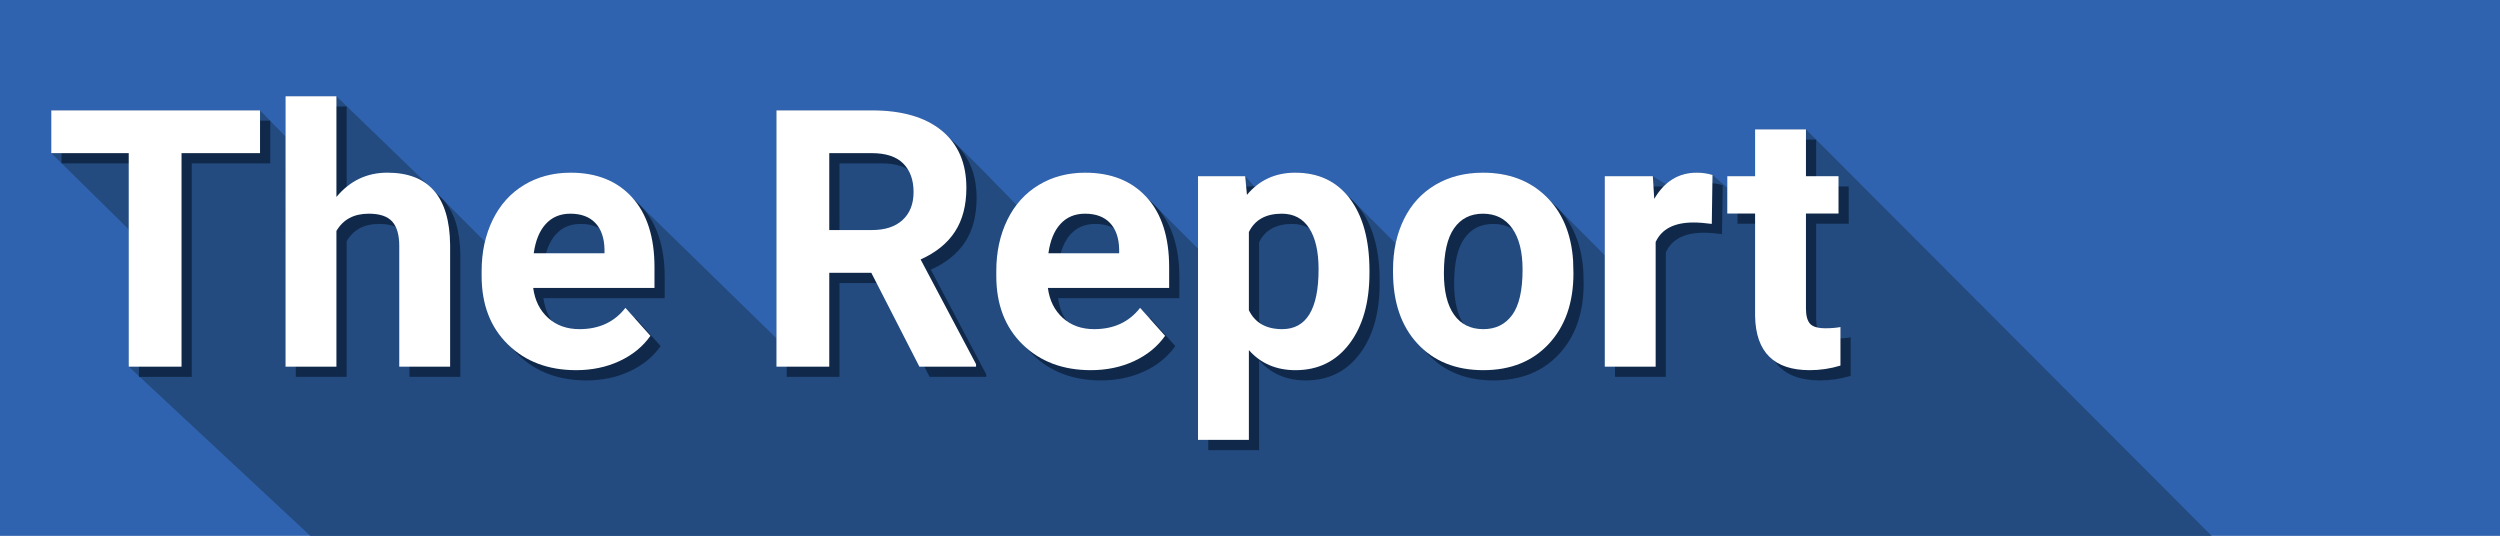
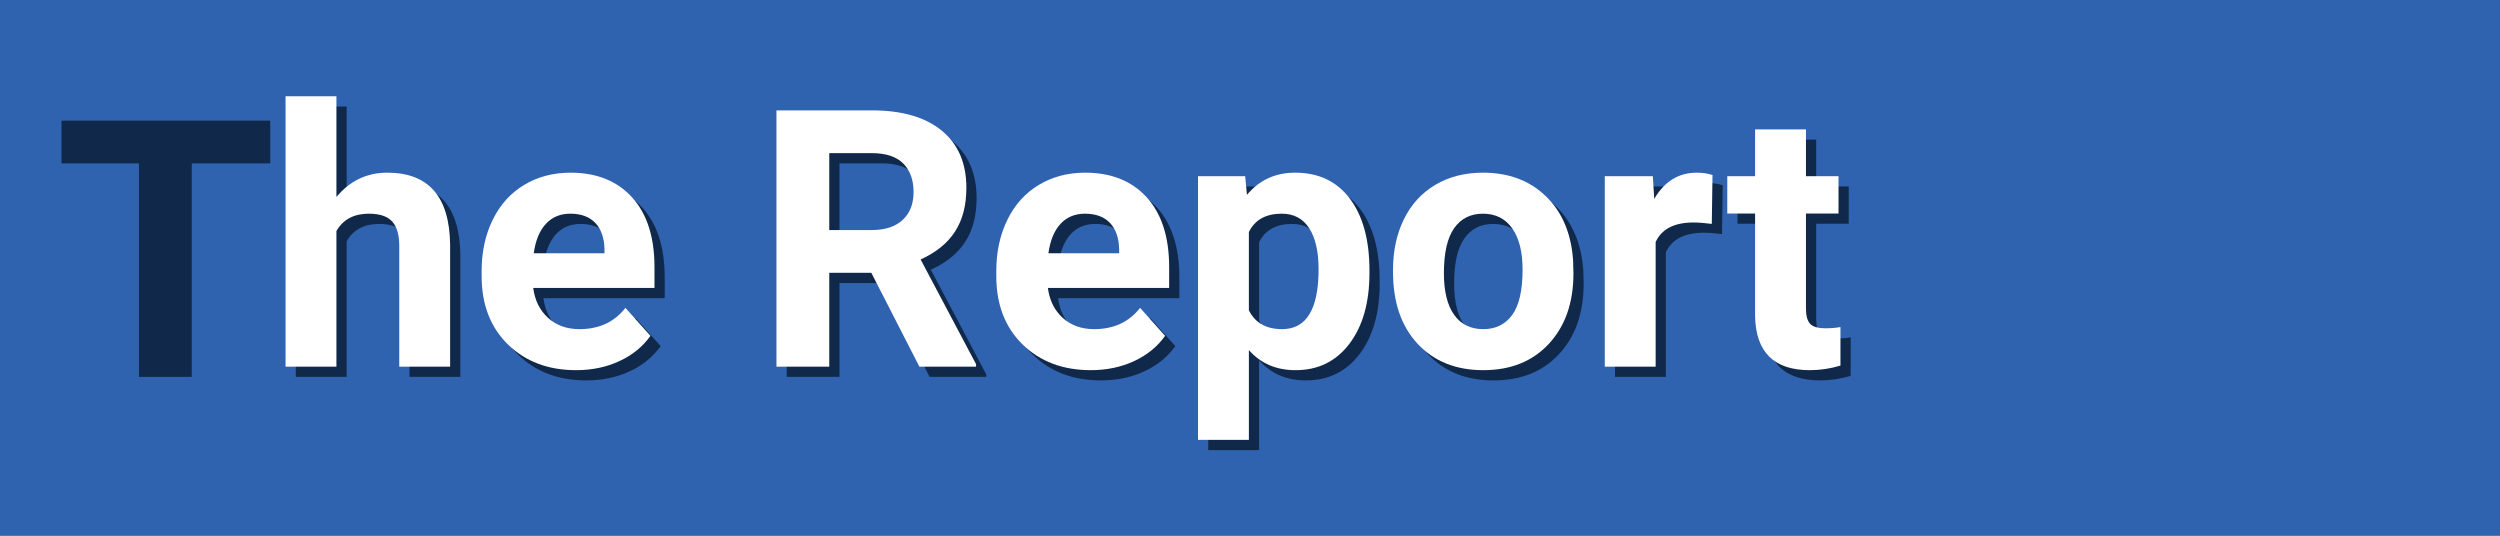
<svg xmlns="http://www.w3.org/2000/svg" version="1.1" id="Layer_1" x="0px" y="0px" viewBox="0 0 975 209" style="enable-background:new 0 0 975 209;" xml:space="preserve">
  <style type="text/css">
	.st0{fill:#3063AF;}
	.st1{fill:#234B80;}
	.st2{fill:#10294B;}
	.st3{fill:#FFFFFF;}
</style>
  <rect x="0" y="-0" class="st0" width="975" height="209" />
-   <path class="st1" d="M684.485,50.457V68.716h-10.846v4.483  c-0.066-0.018-5.766-4.964-5.766-4.964c-1.922-0.595-3.981-0.892-6.178-0.892  c-5.316,0-7.808,1.29-11.984,4.476l-5.109-3.103h-18.74v30.822  c-0.02-0.019-0.041-0.034-0.061-0.053l-22.902-22.944  c-6.338-6.132-14.518-9.198-24.54-9.198c-7.047,0-13.238,1.579-18.569,4.737  s-9.415,7.62-12.252,13.386c-1.453,2.953-2.528,6.12-3.237,9.493L524.466,75.124  c-4.891-5.187-11.341-7.781-19.35-7.781c-6.187,0-11.42,1.877-15.733,5.567  l-3.763-4.194h-18.397v28.255c-0.14-0.148-19.664-19.654-19.951-19.944  c-0.021-0.023-0.039-0.05-0.06-0.074c-5.833-6.407-13.831-9.61-23.991-9.61  c-6.773,0-12.803,1.591-18.087,4.772c-3.398,2.044-6.291,4.653-8.696,7.811  c0,0-21.402-22.248-29.163-28.989c-5.54-4.812-15.514-7.894-27.321-7.894h-37.137  v88.895l-56.264-54.911c-0.021-0.023-13.891-9.684-24.051-9.684  c-6.773,0-12.803,1.591-18.087,4.772c-5.287,3.181-9.371,7.711-12.254,13.592  c-1.311,2.675-2.309,5.522-3.024,8.523l-20.633-20.624l-37.3-36.055h-19.838  v15.715l-9.954-10.224h-81.413v16.681l30.204,29.742v53.525L121.037,209h741.532  L704.324,50.457H684.485z" />
  <g>
    <g>
      <path class="st2" d="M105.401,63.722H74.786v83.267H54.192V63.722H23.988V47.042h81.413    V63.722z" />
      <path class="st2" d="M135.193,80.815c5.263-6.315,11.876-9.473,19.838-9.473    c16.109,0,24.277,9.359,24.506,28.076v47.571h-19.838V99.859    c0-4.265-0.915-7.42-2.746-9.461s-4.874-3.062-9.13-3.062    c-5.812,0-10.022,2.249-12.631,6.742v52.91h-19.838V41.55h19.838V80.815z" />
      <path class="st2" d="M228.688,148.362c-10.892,0-19.759-3.341-26.599-10.022    c-6.843-6.681-10.263-15.582-10.263-26.703v-1.922    c0-7.459,1.442-14.129,4.325-20.009c2.883-5.881,6.967-10.411,12.254-13.592    c5.284-3.181,11.314-4.772,18.087-4.772c10.159,0,18.157,3.203,23.991,9.61    c5.836,6.407,8.753,15.491,8.753,27.252v8.1h-47.296    c0.641,4.851,2.573,8.741,5.801,11.67c3.225,2.929,7.31,4.393,12.252,4.393    c7.643,0,13.615-2.769,17.916-8.306l9.748,10.915    c-2.975,4.21-7.002,7.495-12.082,9.85    C240.495,147.183,234.866,148.362,228.688,148.362z M226.423,87.336    c-3.936,0-7.128,1.333-9.577,4s-4.015,6.482-4.701,11.445h27.595v-1.586    c-0.092-4.413-1.281-7.826-3.57-10.239    C233.882,88.543,230.633,87.336,226.423,87.336z" />
      <path class="st2" d="M343.806,110.401h-16.406v36.588h-20.594V47.042h37.137    c11.807,0,20.914,2.631,27.321,7.894c6.407,5.263,9.61,12.699,9.61,22.31    c0,6.819-1.475,12.506-4.428,17.058c-2.95,4.555-7.424,8.181-13.419,10.881    l21.623,40.844v0.961h-22.104L343.806,110.401z M327.4,93.72h16.612    c5.171,0,9.176-1.315,12.013-3.948c2.837-2.63,4.256-6.257,4.256-10.879    c0-4.714-1.338-8.42-4.017-11.121c-2.676-2.7-6.784-4.05-12.321-4.05h-16.543    V93.72z" />
      <path class="st2" d="M429.406,148.362c-10.892,0-19.759-3.341-26.599-10.022    c-6.843-6.681-10.263-15.582-10.263-26.703v-1.922    c0-7.459,1.442-14.129,4.325-20.009s6.967-10.411,12.254-13.592    c5.284-3.181,11.314-4.772,18.087-4.772c10.159,0,18.157,3.203,23.991,9.61    c5.836,6.407,8.753,15.491,8.753,27.252v8.1h-47.296    c0.641,4.851,2.573,8.741,5.801,11.67c3.225,2.929,7.31,4.393,12.252,4.393    c7.643,0,13.615-2.769,17.916-8.306l9.748,10.915    c-2.975,4.21-7.002,7.495-12.082,9.85    C441.213,147.183,435.585,148.362,429.406,148.362z M427.141,87.336    c-3.936,0-7.128,1.333-9.577,4c-2.448,2.666-4.015,6.482-4.701,11.445h27.595    v-1.586c-0.092-4.413-1.281-7.826-3.57-10.239    C434.601,88.543,431.351,87.336,427.141,87.336z" />
      <path class="st2" d="M538.072,110.538c0,11.441-2.598,20.606-7.79,27.493    c-5.196,6.887-12.208,10.33-21.04,10.33c-7.505,0-13.569-2.609-18.191-7.826    v35.009h-19.838V72.715h18.397l0.686,7.276c4.805-5.766,11.075-8.649,18.809-8.649    c9.153,0,16.269,3.386,21.349,10.159c5.08,6.773,7.62,16.109,7.62,28.007    V110.538z M518.233,109.027c0-6.932-1.225-12.28-3.673-16.045    c-2.448-3.763-6.006-5.646-10.674-5.646c-6.224,0-10.503,2.387-12.837,7.16    v30.503c2.425,4.913,6.75,7.368,12.974,7.368    C513.497,132.368,518.233,124.588,518.233,109.027z" />
      <path class="st2" d="M547.27,109.165c0-7.368,1.419-13.935,4.256-19.701    c2.837-5.766,6.921-10.228,12.252-13.386c5.331-3.158,11.522-4.737,18.569-4.737    c10.022,0,18.202,3.066,24.54,9.198c6.338,6.132,9.874,14.461,10.606,24.987    l0.137,5.08c0,11.395-3.181,20.537-9.542,27.424    c-6.361,6.887-14.896,10.33-25.605,10.33s-19.256-3.432-25.638-10.297    c-6.386-6.865-9.577-16.2-9.577-28.007V109.165z M567.109,110.573    c0,7.058,1.327,12.457,3.981,16.191c2.654,3.736,6.453,5.603,11.395,5.603    c4.805,0,8.558-1.844,11.258-5.534c2.7-3.69,4.05-9.59,4.05-17.703    c0-6.921-1.35-12.283-4.05-16.087c-2.7-3.804-6.498-5.707-11.395-5.707    c-4.851,0-8.604,1.892-11.258,5.672C568.436,96.79,567.109,102.646,567.109,110.573z" />
      <path class="st2" d="M671.586,91.318c-2.7-0.366-5.08-0.549-7.139-0.549    c-7.505,0-12.425,2.54-14.759,7.62v48.601h-19.838V72.715h18.74l0.549,8.855    c3.981-6.819,9.496-10.228,16.544-10.228c2.197,0,4.256,0.297,6.178,0.892    L671.586,91.318z" />
      <path class="st2" d="M708.312,54.455V72.715h12.699v14.553h-12.699v37.068    c0,2.746,0.526,4.714,1.579,5.903s3.066,1.785,6.041,1.785    c2.197,0,4.142-0.16,5.835-0.481v15.033c-3.89,1.19-7.894,1.785-12.013,1.785    c-13.912,0-21.005-7.025-21.28-21.074V87.268h-10.846V72.715h10.846V54.455H708.312z" />
    </g>
  </g>
  <g>
    <g>
-       <path class="st3" d="M101.413,59.725H70.798v83.267H50.204V59.725H20V43.044h81.413    V59.725z" />
      <path class="st3" d="M131.205,76.817c5.263-6.315,11.876-9.473,19.838-9.473    c16.109,0,24.277,9.359,24.506,28.076v47.571h-19.838V95.861    c0-4.265-0.915-7.42-2.746-9.461s-4.874-3.062-9.13-3.062    c-5.812,0-10.022,2.249-12.631,6.742v52.91h-19.838V37.552h19.838V76.817z" />
      <path class="st3" d="M224.7,144.364c-10.892,0-19.759-3.341-26.599-10.022    c-6.843-6.681-10.263-15.582-10.263-26.703v-1.922    c0-7.459,1.442-14.129,4.325-20.009s6.967-10.411,12.254-13.592    c5.284-3.181,11.314-4.772,18.087-4.772c10.159,0,18.157,3.203,23.991,9.61    c5.836,6.407,8.753,15.491,8.753,27.252v8.1h-47.297    c0.641,4.851,2.573,8.741,5.801,11.67c3.225,2.929,7.31,4.393,12.252,4.393    c7.642,0,13.615-2.769,17.916-8.306l9.748,10.915    c-2.975,4.21-7.002,7.495-12.082,9.85    C236.507,143.185,230.878,144.364,224.7,144.364z M222.435,83.338    c-3.936,0-7.128,1.333-9.577,4c-2.448,2.666-4.015,6.482-4.701,11.445h27.595    v-1.586c-0.092-4.413-1.281-7.826-3.57-10.239    C229.894,84.545,226.645,83.338,222.435,83.338z" />
      <path class="st3" d="M339.818,106.403h-16.406v36.588h-20.594V43.044h37.137    c11.807,0,20.914,2.631,27.321,7.894c6.407,5.263,9.61,12.699,9.61,22.31    c0,6.819-1.475,12.506-4.428,17.058c-2.95,4.555-7.424,8.181-13.419,10.881    l21.623,40.844v0.961h-22.104L339.818,106.403z M323.412,89.722h16.612    c5.171,0,9.176-1.315,12.013-3.948c2.837-2.63,4.256-6.257,4.256-10.879    c0-4.714-1.338-8.42-4.017-11.121c-2.676-2.7-6.784-4.05-12.321-4.05h-16.543    V89.722z" />
      <path class="st3" d="M425.419,144.364c-10.892,0-19.759-3.341-26.599-10.022    c-6.843-6.681-10.263-15.582-10.263-26.703v-1.922    c0-7.459,1.442-14.129,4.325-20.009s6.967-10.411,12.254-13.592    c5.284-3.181,11.314-4.772,18.087-4.772c10.159,0,18.157,3.203,23.991,9.61    c5.836,6.407,8.753,15.491,8.753,27.252v8.1h-47.297    c0.641,4.851,2.573,8.741,5.801,11.67c3.225,2.929,7.31,4.393,12.252,4.393    c7.642,0,13.615-2.769,17.916-8.306l9.748,10.915    c-2.975,4.21-7.002,7.495-12.082,9.85    C437.225,143.185,431.597,144.364,425.419,144.364z M423.153,83.338    c-3.936,0-7.128,1.333-9.577,4c-2.448,2.666-4.015,6.482-4.701,11.445h27.595    v-1.586c-0.092-4.413-1.281-7.826-3.57-10.239    C430.613,84.545,427.363,83.338,423.153,83.338z" />
      <path class="st3" d="M534.084,106.541c0,11.441-2.598,20.606-7.79,27.493    c-5.196,6.887-12.208,10.33-21.04,10.33c-7.505,0-13.569-2.609-18.191-7.826    v35.009h-19.838V68.717h18.397l0.686,7.276c4.805-5.766,11.075-8.649,18.809-8.649    c9.153,0,16.269,3.386,21.349,10.159c5.08,6.773,7.62,16.109,7.62,28.007    V106.541z M514.245,105.029c0-6.932-1.225-12.28-3.673-16.045    c-2.448-3.763-6.006-5.646-10.674-5.646c-6.224,0-10.503,2.387-12.837,7.16    v30.503c2.425,4.913,6.75,7.368,12.974,7.368    C509.509,128.37,514.245,120.59,514.245,105.029z" />
      <path class="st3" d="M543.282,105.168c0-7.368,1.419-13.935,4.256-19.701    c2.837-5.766,6.921-10.228,12.252-13.386s11.522-4.737,18.569-4.737    c10.022,0,18.202,3.066,24.54,9.198c6.338,6.132,9.874,14.461,10.606,24.987    l0.137,5.08c0,11.395-3.181,20.537-9.542,27.424    c-6.361,6.887-14.896,10.33-25.605,10.33c-10.709,0-19.256-3.432-25.638-10.297    c-6.385-6.865-9.577-16.2-9.577-28.007V105.168z M563.121,106.576    c0,7.058,1.327,12.457,3.981,16.191c2.654,3.736,6.453,5.603,11.395,5.603    c4.805,0,8.558-1.844,11.258-5.534s4.05-9.59,4.05-17.703    c0-6.921-1.35-12.283-4.05-16.087s-6.498-5.707-11.395-5.707    c-4.851,0-8.604,1.892-11.258,5.672C564.448,92.792,563.121,98.648,563.121,106.576z" />
      <path class="st3" d="M667.599,87.32c-2.7-0.366-5.08-0.549-7.139-0.549    c-7.505,0-12.425,2.54-14.759,7.62v48.601h-19.838V68.717h18.74l0.549,8.855    c3.981-6.819,9.496-10.228,16.544-10.228c2.197,0,4.256,0.297,6.178,0.892    L667.599,87.32z" />
      <path class="st3" d="M704.324,50.457v18.26h12.699v14.553h-12.699v37.068    c0,2.746,0.526,4.714,1.579,5.903c1.053,1.19,3.066,1.785,6.041,1.785    c2.197,0,4.142-0.16,5.835-0.481v15.033c-3.89,1.19-7.894,1.785-12.013,1.785    c-13.912,0-21.005-7.025-21.28-21.074V83.27h-10.846V68.717h10.846V50.457H704.324    z" />
    </g>
  </g>
</svg>